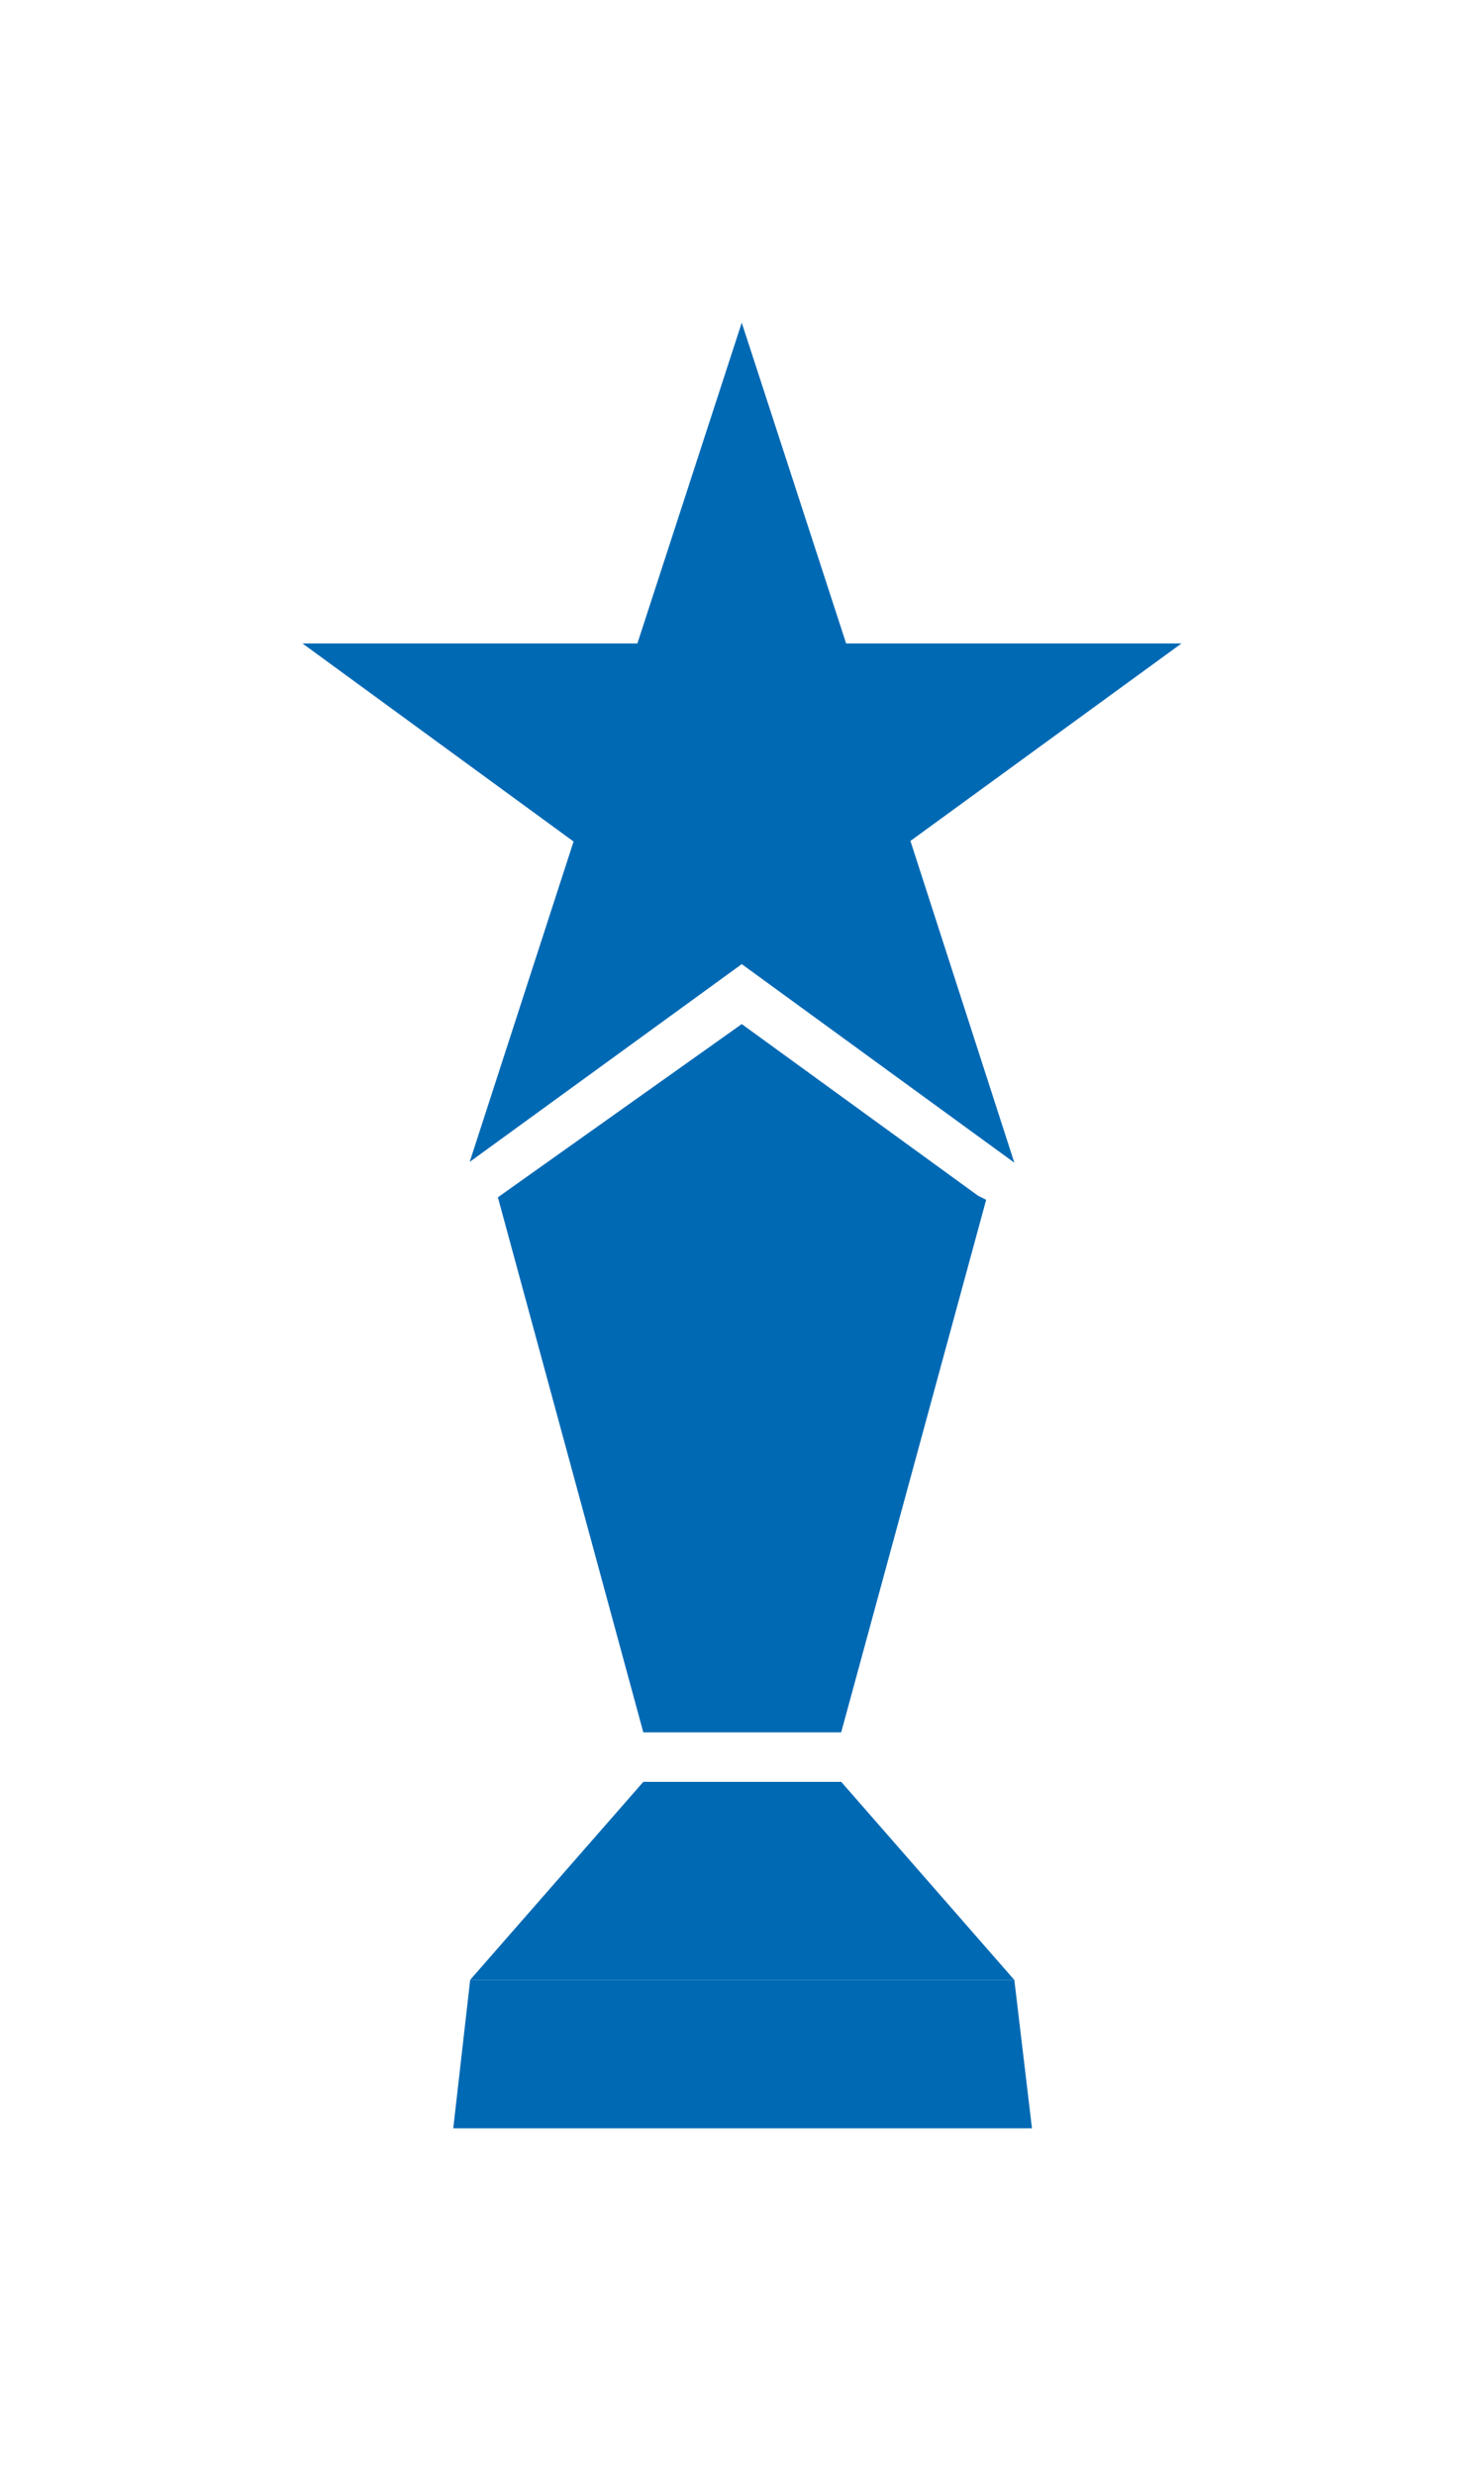
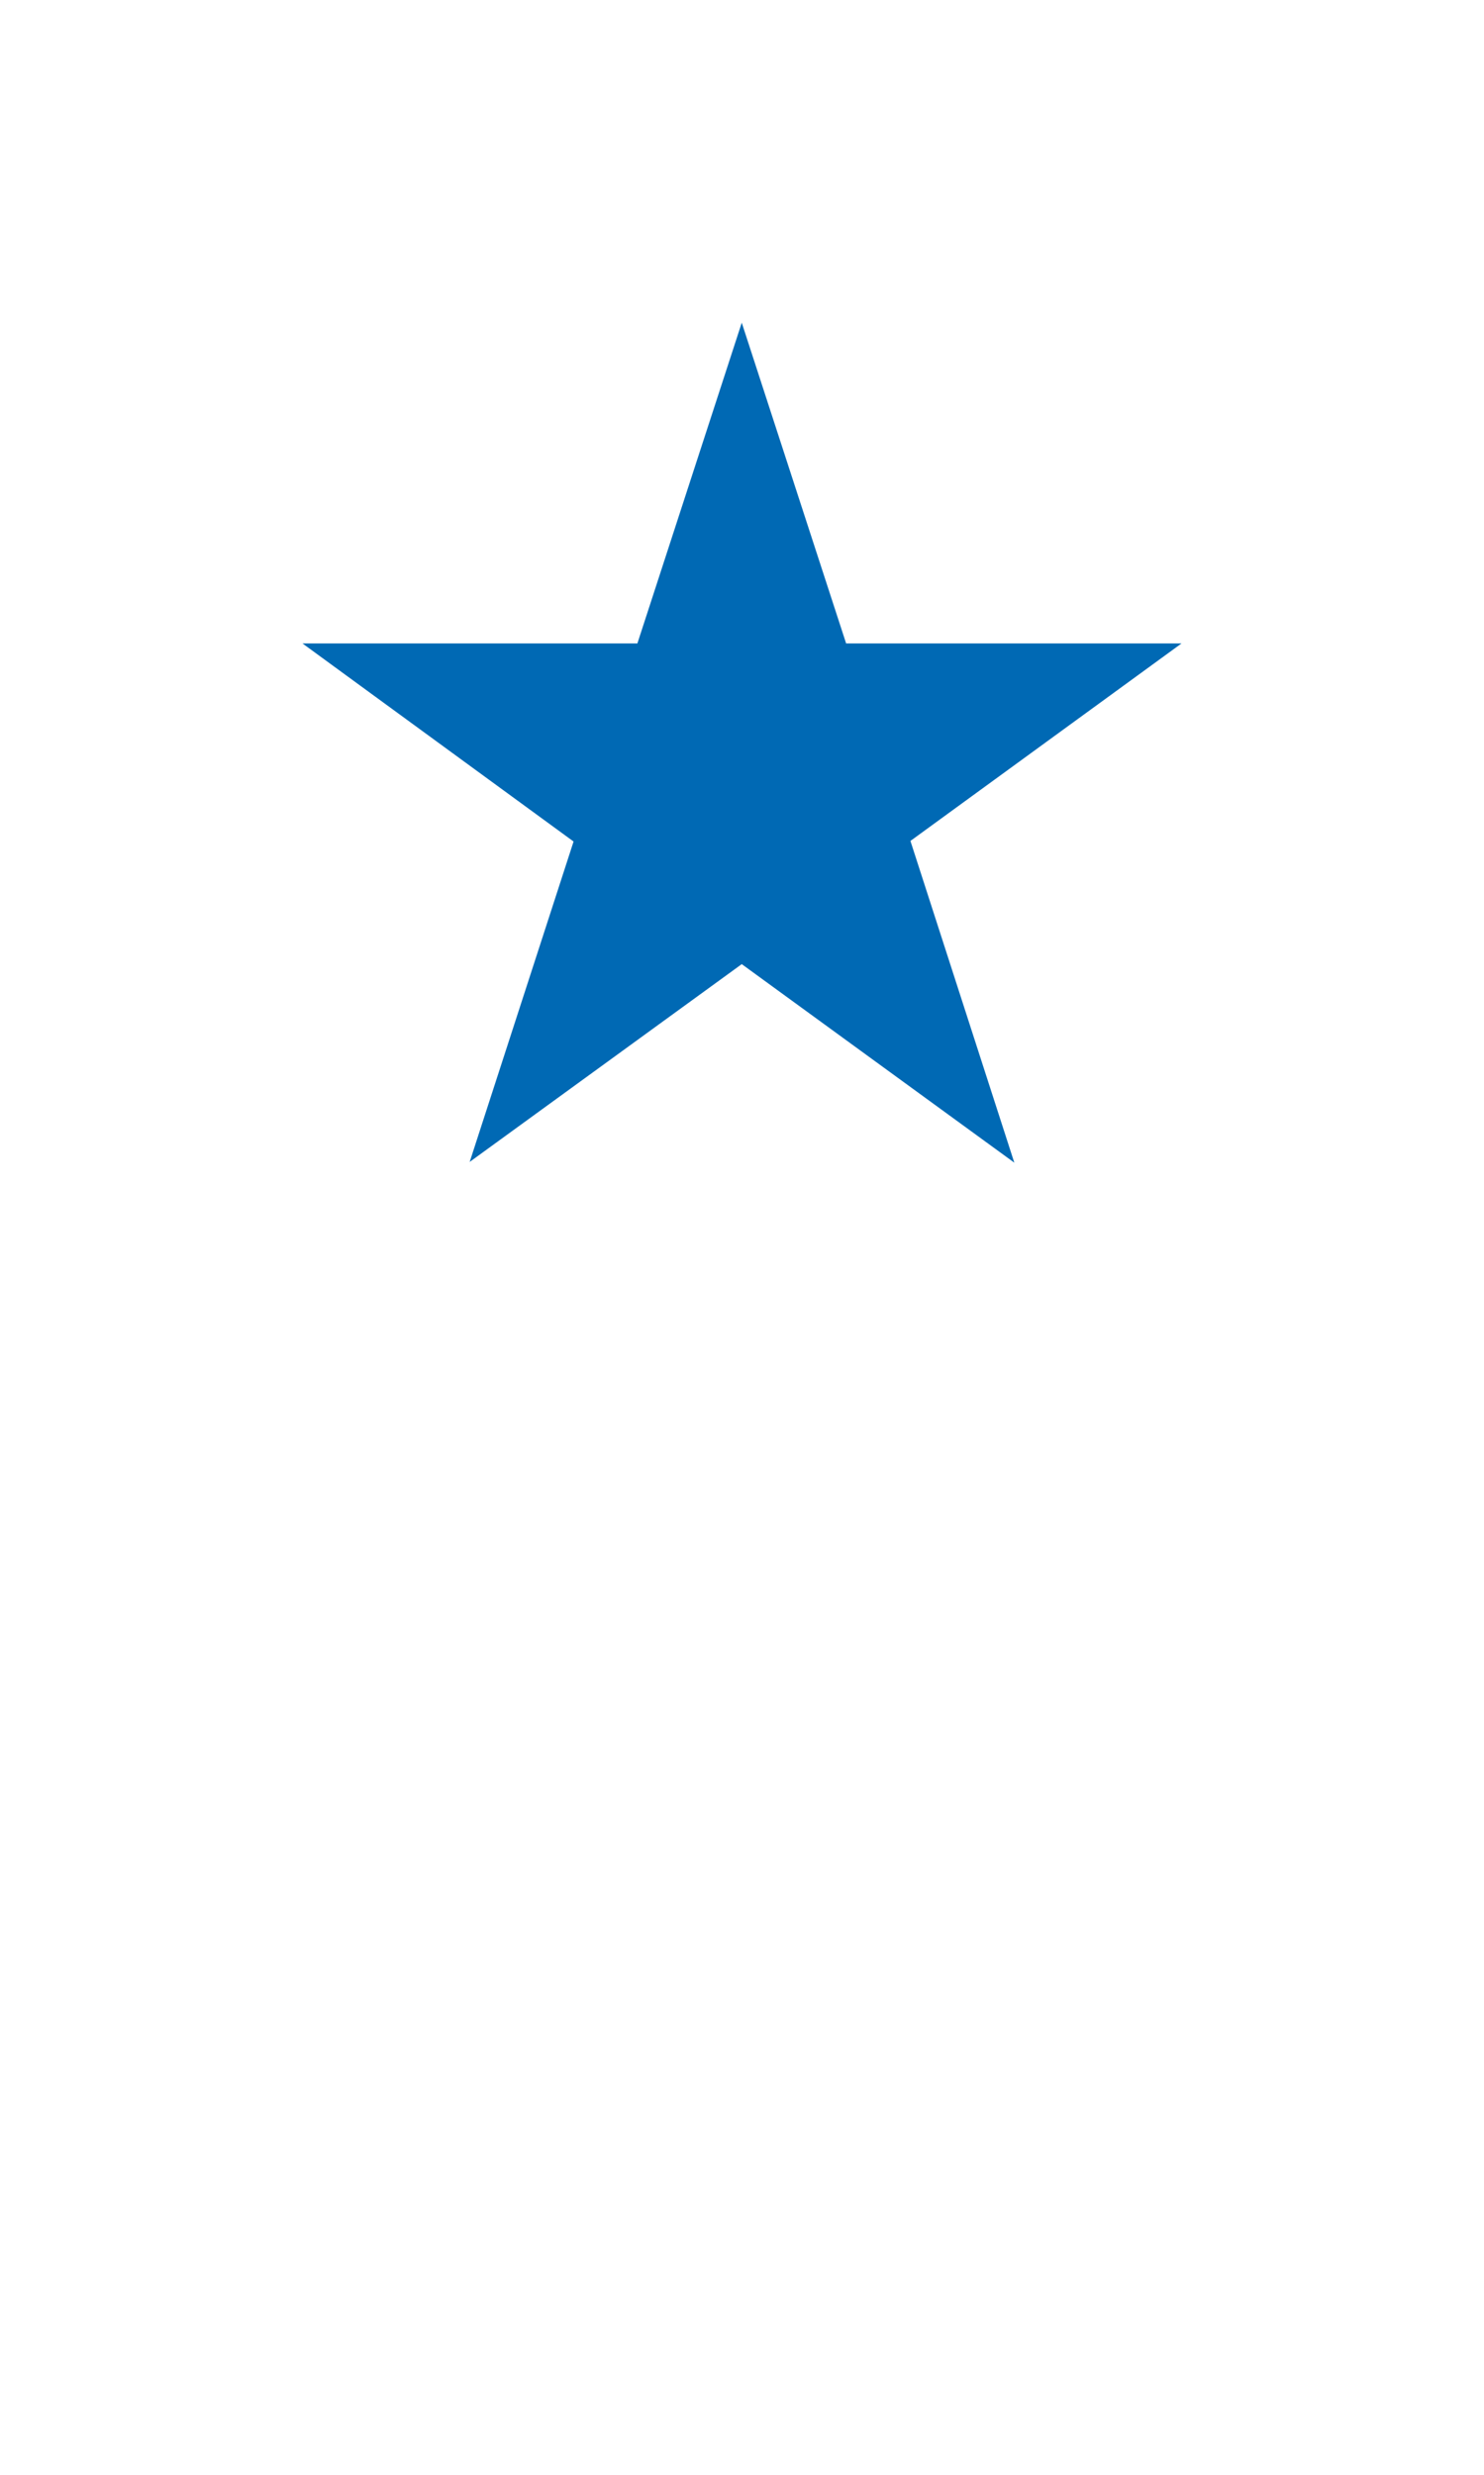
<svg xmlns="http://www.w3.org/2000/svg" version="1.1" id="Warstwa_1" x="0px" y="0px" width="30px" height="50px" viewBox="0 0 30 50" enable-background="new 0 0 30 50" xml:space="preserve">
  <g>
    <rect fill="#FFFFFF" width="30" height="50" />
    <g>
      <g>
-         <polygon fill="#0069B4" points="19.936,24.24 17.005,35 13.005,35 10.065,24.19 14.995,20.69 19.775,24.16    " />
-       </g>
+         </g>
      <g>
-         <polygon fill="#0069B4" points="17.006,36 13.005,36 9.505,40 20.503,40    " />
-       </g>
+         </g>
      <g>
-         <polygon fill="#0069B4" points="20.862,43 9.163,43 9.505,40 20.505,40    " />
-       </g>
+         </g>
      <g>
        <polygon fill="#0069B4" points="18.405,16.99 20.505,23.49 14.995,19.479 9.495,23.475 11.595,17.002 6.115,13 12.885,13      14.995,6.52 17.105,13 23.885,13    " />
      </g>
    </g>
  </g>
</svg>